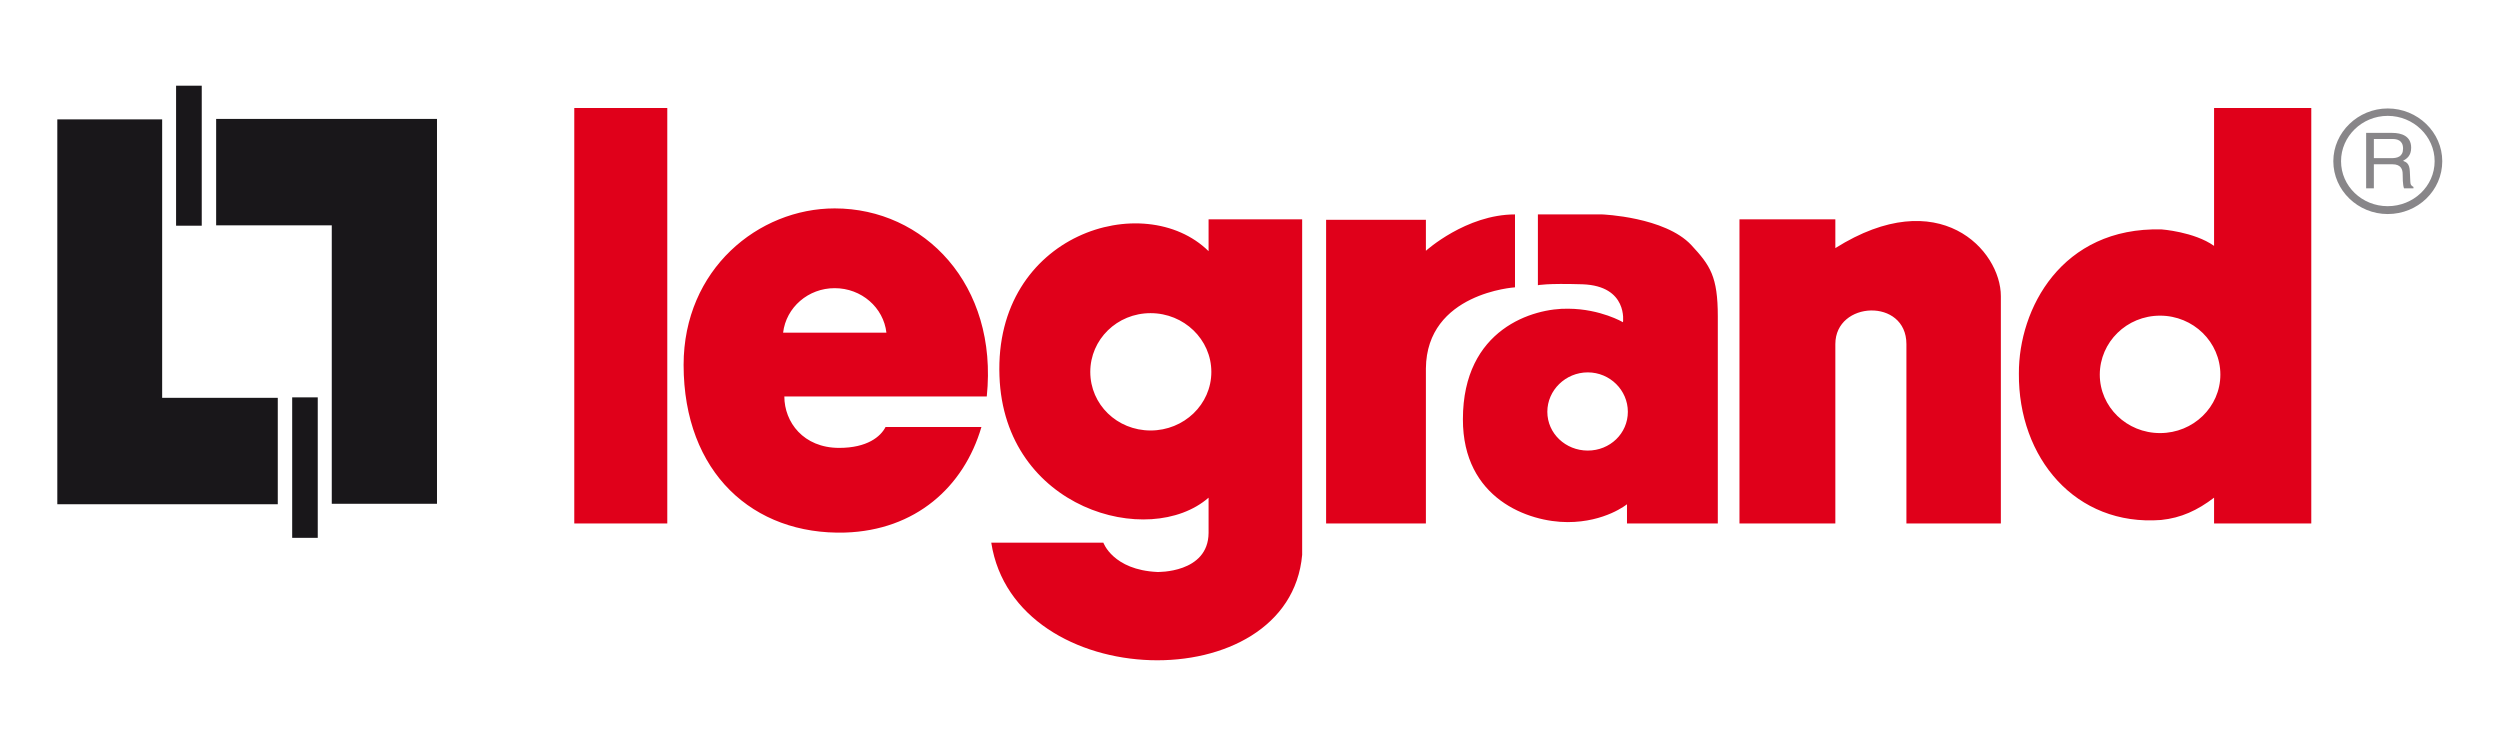
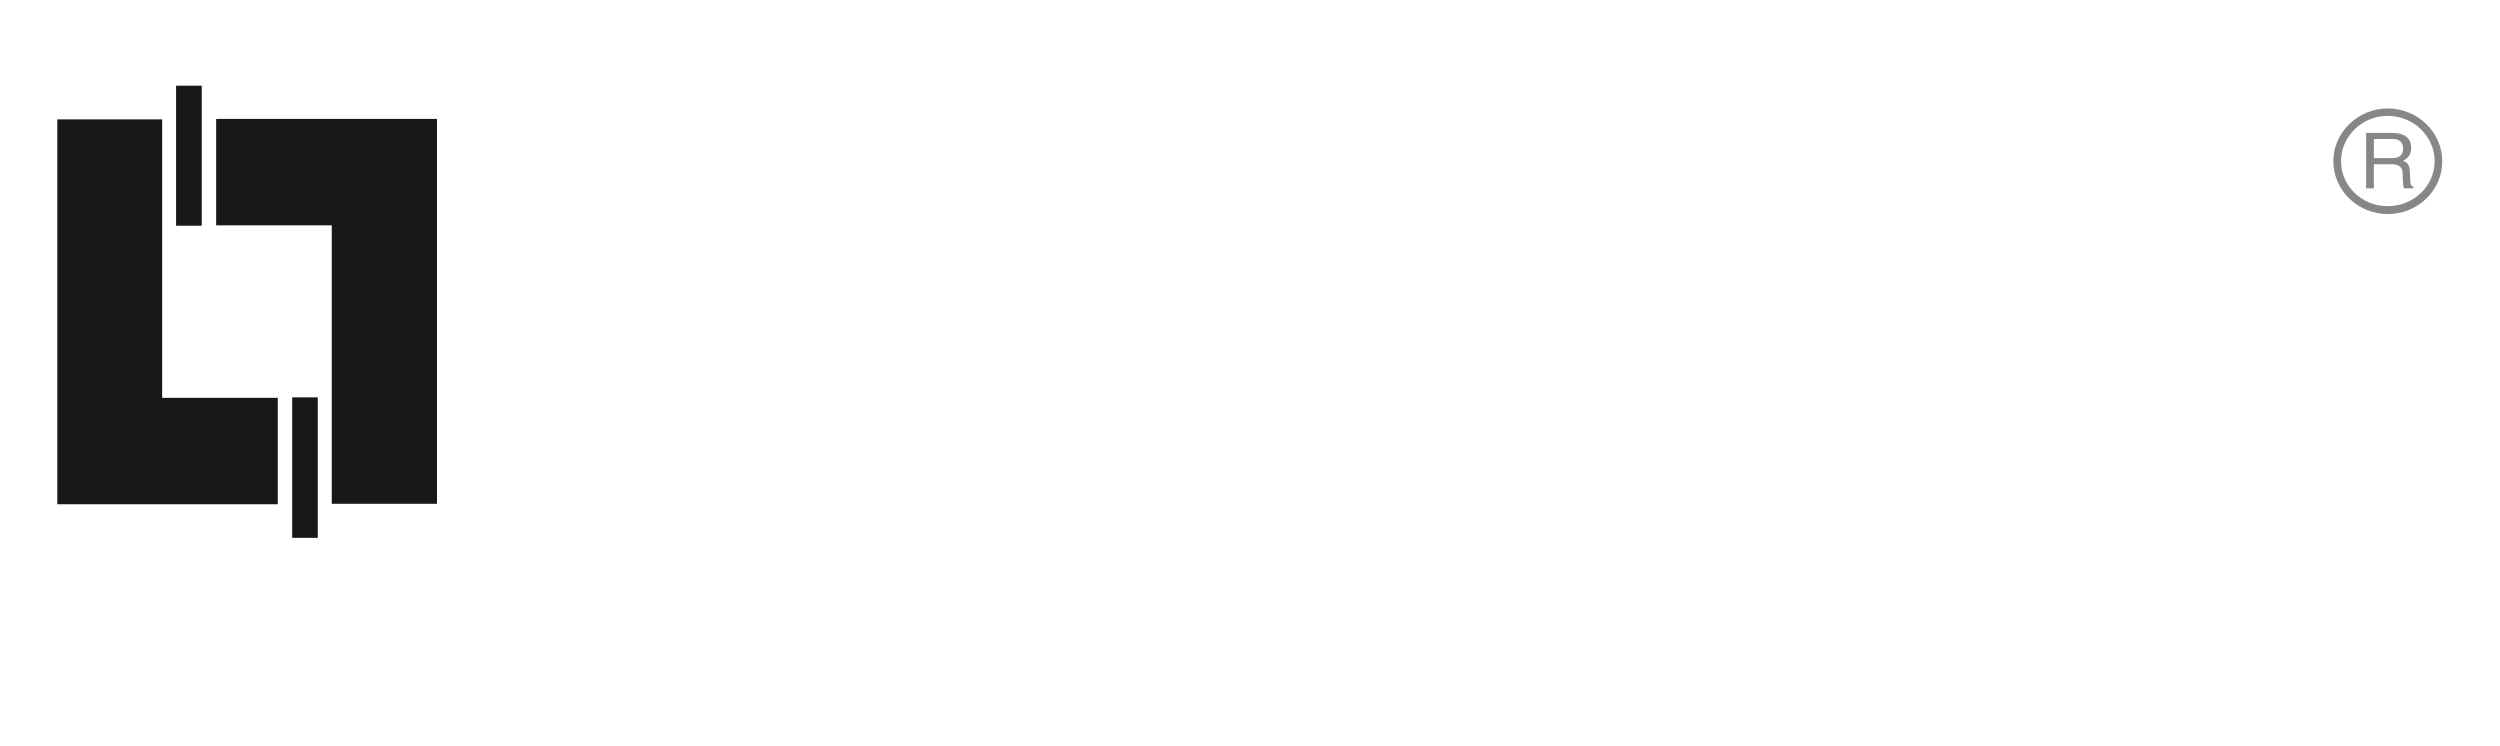
<svg xmlns="http://www.w3.org/2000/svg" id="ezMDX2gh1Rb1" viewBox="0 0 201 60" shape-rendering="geometricPrecision" text-rendering="geometricPrecision" project-id="17a23bb036da4fa6bf294b85b1ccd238" export-id="5f7f2806d3744b839e272e5ad01c99de" cached="false">
  <g transform="matrix(.767 0 0 0.744 4.608 6.89)">
    <path d="M12.45,0v15.13h2.69v-15.13h-2.69Zm4.2,3.59v11.5h12.12v30.09h11.03v-41.59h-23.15ZM0,3.64v41.59h23.11v-11.5h-12.12v-30.09L0,3.64ZM24.62,33.68v15.18h2.68v-15.18h-2.68Z" fill="#19171a" />
-     <path d="M54.19,2.41v44.9h9.75v-44.9h-9.75Zm171.89,0v14.9c-2.1-1.53-5.51-1.78-5.51-1.78-10.5-.27-14.98,8.61-14.95,15.56-.08,9.11,5.93,16.55,14.91,15.84c2.09-.22,3.81-1.04,5.55-2.41v2.79h10.19v-44.9h-10.19ZM81.49,13.26c-7.99,0-15.84,6.57-15.84,16.92.01,11.65,7.3,18.4,16.93,18.11c7.35-.24,12.44-4.89,14.29-11.41h-10.05c-.51,1.04-1.92,2.26-4.86,2.26-3.76,0-5.75-2.79-5.75-5.56h21.22c1.21-12.09-6.58-20.32-15.94-20.32Zm71.31.65c-5.13,0-9.34,3.93-9.34,3.93v-3.35h-10.46v32.82h10.46v-16.75c.07-8.18,9.34-8.77,9.34-8.77v-7.88Zm2.4,0v7.65c0,0,.9-.22,4.68-.1c4.8.18,4.24,4.1,4.24,4.1s-2.34-1.43-5.71-1.46c-3.68-.09-11.07,2.16-11.07,11.94-.02,8.61,6.89,11.12,10.98,11.12c3.94,0,6.22-1.93,6.22-1.93v2.08h9.52v-22.37c0-4.34-.8-5.52-2.78-7.72-2.77-3.05-9.34-3.31-9.34-3.31h-6.74Zm-34.52.53v3.44c-6.74-6.82-22.48-1.89-21.92,13.49.48,14.4,15.71,18.73,21.92,13.15v3.81c-.03,4.37-5.37,4.22-5.37,4.22-4.66-.22-5.66-3.17-5.66-3.17h-11.75c2.46,16.4,31.24,17.03,32.59,1.32v-36.26h-9.81Zm55.65,0v32.87h10.05v-19.39c0-4.68,7.45-5,7.45,0v19.39h9.9v-24.57c0-4.96-6.46-12.25-17.35-5.19v-3.11h-10.05ZM81.49,21.88c2.81,0,5.12,2.1,5.42,4.81h-10.83c.319-2.745,2.646-4.815,5.41-4.81Zm33.11,2.7c3.5,0,6.37,2.84,6.37,6.35c0,3.52-2.87,6.33-6.37,6.33-3.51,0-6.32-2.81-6.32-6.33c0-3.51,2.81-6.35,6.32-6.35Zm105.82.27c3.49,0,6.32,2.86,6.32,6.37c0,3.49-2.83,6.32-6.32,6.32-3.5,0-6.32-2.83-6.32-6.32.01-3.51,2.82-6.37,6.32-6.37Zm-59.99,6.13c2.33,0,4.2,1.93,4.2,4.26c0,2.34-1.87,4.19-4.2,4.19s-4.24-1.85-4.24-4.19c0-2.33,1.91-4.26,4.24-4.26Z" fill="#e0001a" />
    <path d="M244.28,2.46c-3.11,0-5.7,2.58-5.7,5.7c0,3.16,2.59,5.71,5.7,5.71c3.17,0,5.72-2.55,5.72-5.71c0-3.12-2.57-5.7-5.72-5.7Zm0,.8c2.72,0,4.92,2.23,4.92,4.9c0,2.7-2.22,4.86-4.92,4.86-2.69,0-4.89-2.16-4.89-4.86-.01-2.67,2.19-4.9,4.89-4.9ZM242.02,5.1v5.99h.81v-2.6h1.93c.95,0,1.09.59,1.09,1.09c0,.23,0,1.15.14,1.51h.99v-.15c-.26-.15-.32-.26-.33-.6l-.05-1.09c-.03-.83-.37-1-.71-1.13.38-.23.85-.53.85-1.42c0-1.27-1.03-1.6-1.98-1.6h-2.74Zm.81.66h1.98c.42,0,1.08.12,1.08,1.03c0,.89-.61,1.04-1.22,1.04h-1.84v-2.07Z" fill="#888689" />
  </g>
</svg>